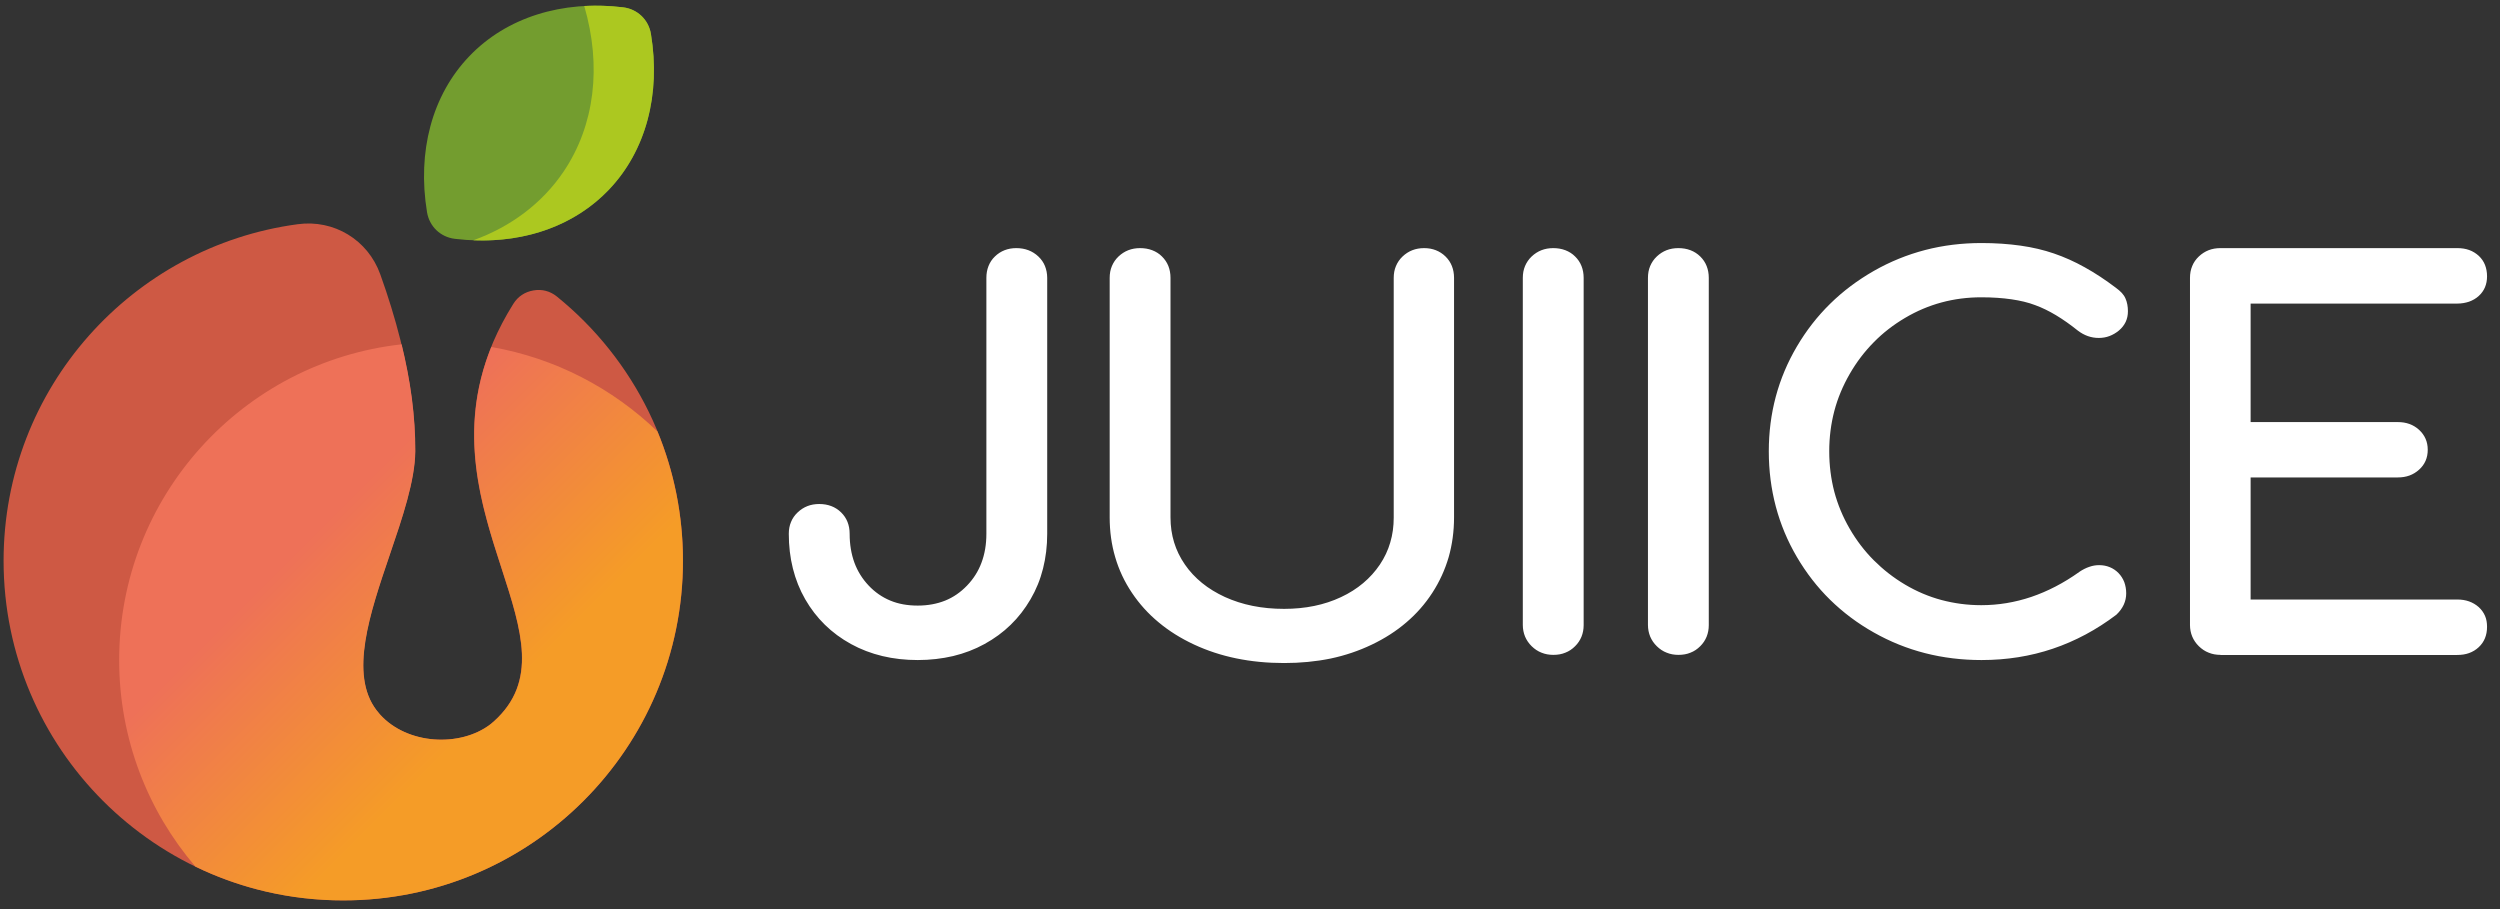
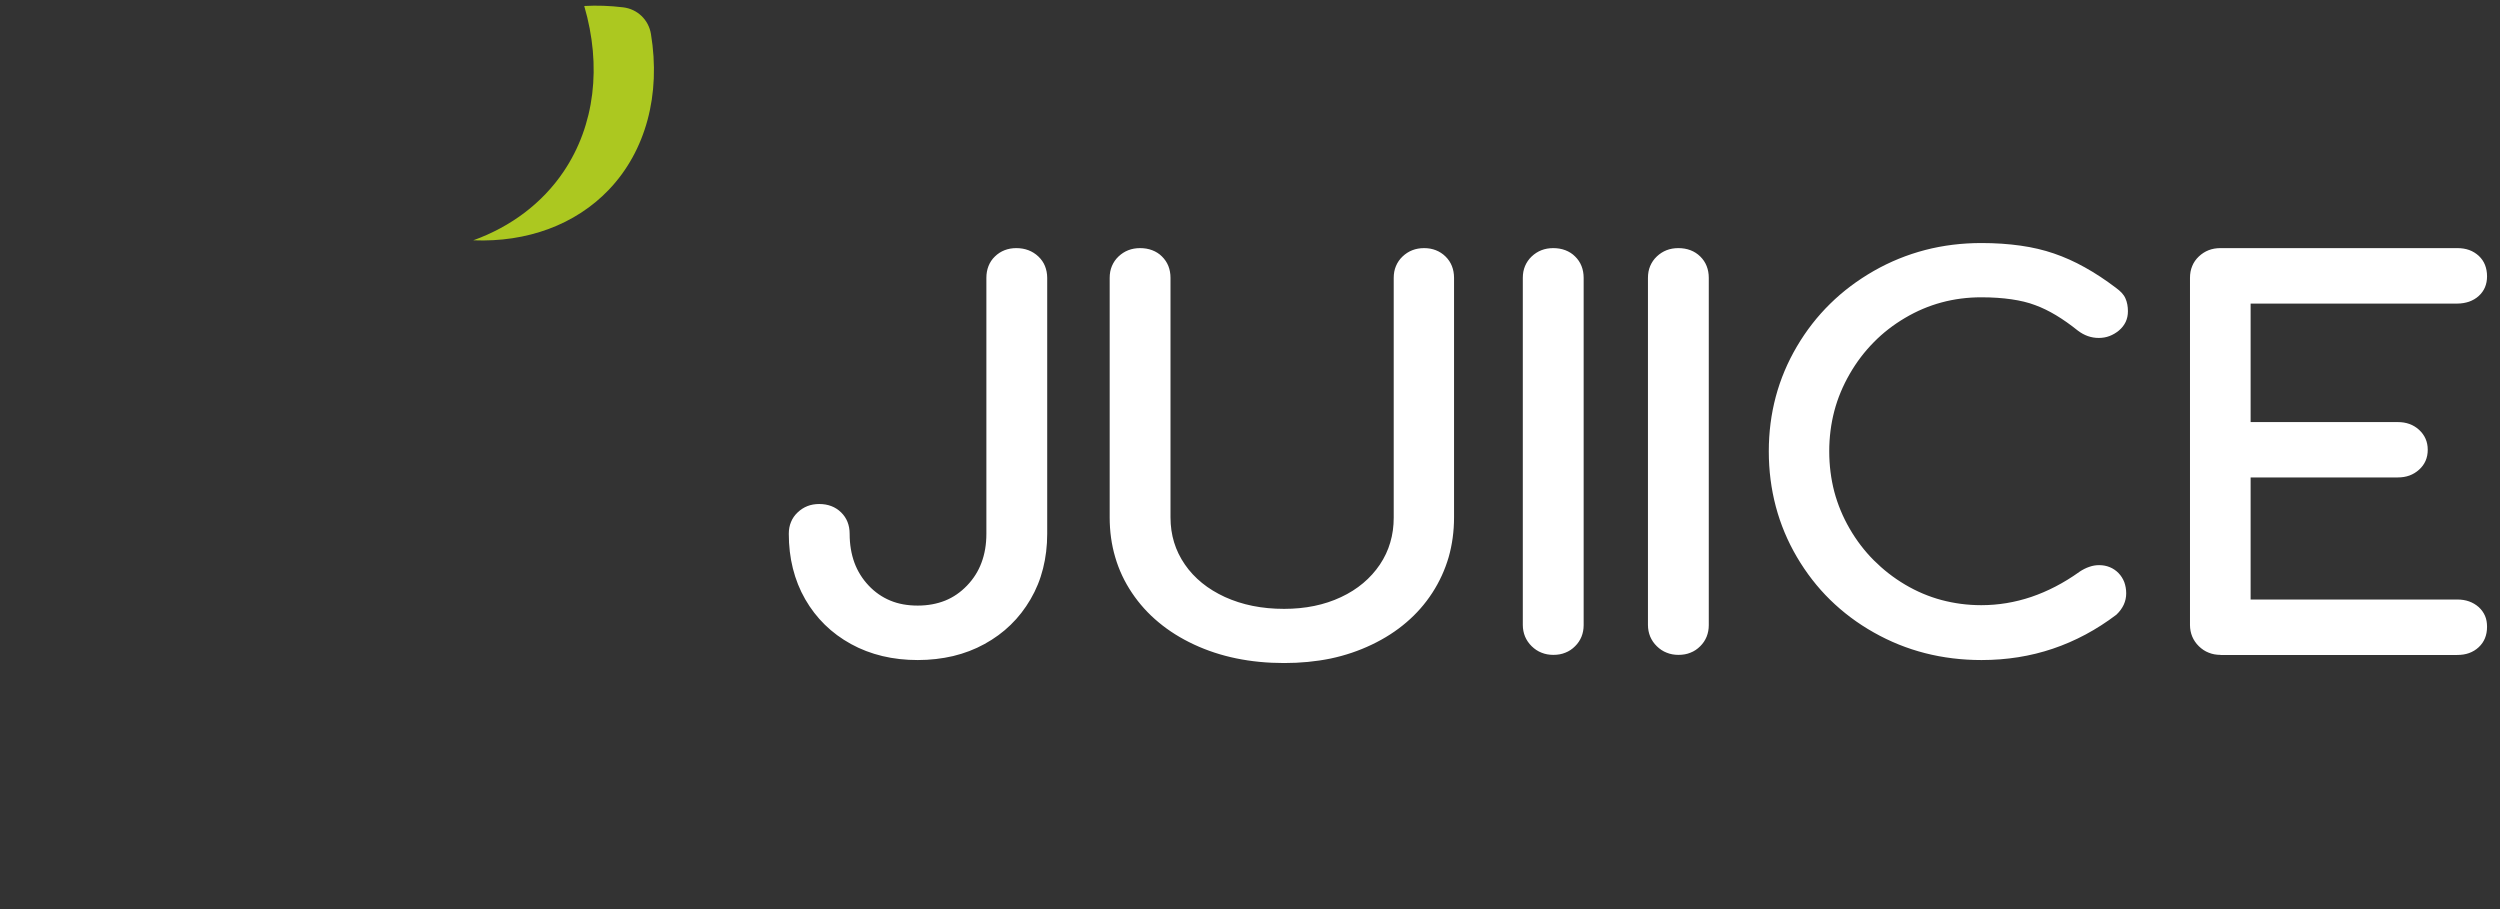
<svg xmlns="http://www.w3.org/2000/svg" width="154" height="56" viewBox="0 0 154 56" fill="none">
  <rect x="0" y="0" width="154" height="56" fill="#333333" stroke="none" />
  <path fill-rule="evenodd" clip-rule="evenodd" d="M56.537 40.659C55.772 40.659 55.045 40.579 54.356 40.414C53.666 40.248 53.021 40.003 52.419 39.671C51.216 39.009 50.276 38.089 49.599 36.911C49.261 36.322 49.01 35.691 48.841 35.016C48.672 34.341 48.59 33.63 48.59 32.881C48.59 32.618 48.634 32.372 48.728 32.151C48.816 31.931 48.954 31.735 49.136 31.563C49.317 31.391 49.518 31.262 49.737 31.176C49.956 31.09 50.201 31.047 50.464 31.047C50.734 31.047 50.984 31.09 51.21 31.176C51.435 31.262 51.636 31.391 51.812 31.563C52.162 31.906 52.338 32.348 52.338 32.881C52.338 33.532 52.438 34.127 52.632 34.66C52.827 35.188 53.121 35.66 53.51 36.071C53.898 36.482 54.343 36.789 54.845 36.997C55.346 37.206 55.91 37.304 56.53 37.304C57.151 37.304 57.715 37.2 58.222 36.997C58.724 36.795 59.175 36.482 59.57 36.071C59.965 35.66 60.265 35.188 60.46 34.66C60.66 34.127 60.761 33.538 60.761 32.888V17.118C60.761 16.854 60.804 16.609 60.892 16.388C60.98 16.167 61.111 15.965 61.287 15.799C61.462 15.627 61.663 15.499 61.882 15.413C62.102 15.327 62.346 15.284 62.603 15.284C62.872 15.284 63.123 15.327 63.349 15.413C63.574 15.499 63.781 15.627 63.963 15.799C64.144 15.971 64.282 16.167 64.37 16.388C64.458 16.609 64.508 16.854 64.508 17.118V32.888C64.508 33.636 64.42 34.353 64.251 35.022C64.082 35.697 63.825 36.329 63.48 36.917C63.136 37.506 62.728 38.034 62.258 38.488C61.788 38.948 61.249 39.34 60.648 39.671C60.046 40.003 59.401 40.248 58.711 40.414C58.028 40.573 57.301 40.659 56.537 40.659ZM136.783 40.34C136.52 40.34 136.282 40.297 136.056 40.205C135.831 40.119 135.63 39.984 135.448 39.806C135.267 39.629 135.135 39.432 135.041 39.211C134.953 38.997 134.903 38.758 134.903 38.5V17.118C134.903 16.854 134.947 16.609 135.041 16.388C135.129 16.167 135.267 15.971 135.448 15.799C135.63 15.627 135.831 15.499 136.05 15.413C136.269 15.327 136.514 15.284 136.777 15.284H151.366C151.635 15.284 151.88 15.321 152.099 15.4C152.325 15.48 152.519 15.603 152.695 15.762C152.864 15.922 152.995 16.112 153.077 16.321C153.158 16.529 153.202 16.762 153.202 17.02C153.202 17.517 153.033 17.922 152.688 18.234C152.519 18.388 152.318 18.504 152.093 18.584C151.874 18.657 151.629 18.701 151.36 18.701H138.638V26H147.706C148.233 26 148.665 26.159 149.016 26.478C149.367 26.803 149.549 27.208 149.549 27.705C149.549 28.201 149.373 28.612 149.016 28.931C148.84 29.091 148.64 29.213 148.421 29.293C148.201 29.373 147.963 29.41 147.706 29.41H138.638V36.93H151.36C151.629 36.93 151.874 36.967 152.093 37.046C152.318 37.126 152.513 37.242 152.688 37.396C152.857 37.549 152.989 37.733 153.077 37.936C153.165 38.138 153.202 38.365 153.202 38.61C153.202 39.126 153.033 39.549 152.688 39.868C152.519 40.027 152.318 40.15 152.093 40.23C151.874 40.309 151.629 40.346 151.36 40.346H136.783V40.34ZM122.062 40.659C119.643 40.659 117.431 40.095 115.426 38.96C114.423 38.396 113.527 37.721 112.737 36.948C111.948 36.175 111.265 35.292 110.688 34.311C110.112 33.329 109.679 32.293 109.391 31.207C109.103 30.121 108.958 28.987 108.958 27.803C108.958 25.454 109.535 23.301 110.688 21.344C111.265 20.363 111.948 19.486 112.737 18.713C113.527 17.934 114.423 17.265 115.426 16.689C116.429 16.118 117.481 15.689 118.591 15.4C119.7 15.112 120.853 14.971 122.062 14.971C122.915 14.971 123.717 15.026 124.463 15.131C125.208 15.235 125.898 15.4 126.524 15.615C127.151 15.83 127.79 16.112 128.423 16.468C129.056 16.817 129.695 17.241 130.335 17.725C130.479 17.829 130.598 17.934 130.698 18.038C130.798 18.148 130.88 18.265 130.93 18.388C130.98 18.498 131.018 18.621 131.043 18.756C131.068 18.891 131.08 19.026 131.08 19.173C131.08 19.412 131.036 19.627 130.942 19.829C130.848 20.025 130.711 20.203 130.529 20.357C130.347 20.51 130.153 20.62 129.946 20.7C129.739 20.78 129.514 20.817 129.282 20.817C128.812 20.817 128.386 20.663 127.991 20.363L127.984 20.357C127.533 19.995 127.088 19.682 126.65 19.418C126.217 19.16 125.785 18.946 125.359 18.793C124.939 18.633 124.45 18.516 123.905 18.437C123.353 18.357 122.733 18.314 122.05 18.314C120.345 18.314 118.779 18.737 117.35 19.584C116.635 20.007 115.99 20.504 115.426 21.08C114.856 21.657 114.36 22.307 113.941 23.037C113.521 23.767 113.201 24.527 112.994 25.319C112.787 26.11 112.681 26.938 112.681 27.797C112.681 28.668 112.787 29.502 112.994 30.293C113.207 31.09 113.521 31.845 113.941 32.569C114.36 33.292 114.856 33.943 115.426 34.513C115.996 35.083 116.635 35.586 117.35 36.01C118.064 36.433 118.816 36.752 119.593 36.96C120.377 37.169 121.191 37.279 122.044 37.279C123.096 37.279 124.124 37.108 125.127 36.77C126.136 36.427 127.12 35.918 128.085 35.231L128.091 35.224C128.292 35.09 128.498 34.985 128.699 34.918C128.906 34.844 129.106 34.813 129.307 34.813C129.545 34.813 129.764 34.856 129.959 34.936C130.159 35.016 130.341 35.139 130.497 35.298C130.654 35.458 130.773 35.648 130.855 35.856C130.93 36.065 130.974 36.298 130.974 36.549C130.974 36.795 130.924 37.028 130.823 37.249C130.723 37.463 130.579 37.666 130.378 37.856L130.366 37.868C129.144 38.794 127.84 39.493 126.455 39.96C125.077 40.426 123.61 40.659 122.062 40.659ZM103.394 40.34C103.13 40.34 102.892 40.297 102.667 40.205C102.441 40.119 102.24 39.984 102.059 39.806C101.877 39.629 101.745 39.432 101.651 39.211C101.564 38.997 101.514 38.758 101.514 38.5V17.118C101.514 16.854 101.557 16.609 101.651 16.388C101.745 16.167 101.877 15.971 102.059 15.799C102.24 15.627 102.441 15.499 102.66 15.413C102.88 15.327 103.124 15.284 103.387 15.284C103.657 15.284 103.907 15.327 104.133 15.413C104.359 15.499 104.559 15.627 104.735 15.799C104.91 15.971 105.042 16.167 105.129 16.388C105.217 16.609 105.261 16.854 105.261 17.118V38.506C105.261 38.764 105.217 38.997 105.129 39.218C105.042 39.432 104.91 39.635 104.735 39.806C104.559 39.984 104.359 40.119 104.133 40.205C103.914 40.297 103.663 40.34 103.394 40.34ZM95.685 40.34C95.422 40.34 95.184 40.297 94.958 40.205C94.733 40.119 94.532 39.984 94.35 39.806C94.169 39.629 94.037 39.432 93.943 39.211C93.856 38.997 93.805 38.758 93.805 38.5V17.118C93.805 16.854 93.849 16.609 93.943 16.388C94.037 16.167 94.169 15.971 94.35 15.799C94.532 15.627 94.733 15.499 94.952 15.413C95.171 15.327 95.416 15.284 95.679 15.284C95.949 15.284 96.199 15.327 96.425 15.413C96.65 15.499 96.857 15.627 97.026 15.799C97.202 15.971 97.334 16.167 97.421 16.388C97.509 16.609 97.553 16.854 97.553 17.118V38.506C97.553 38.764 97.509 38.997 97.421 39.218C97.334 39.432 97.202 39.635 97.026 39.806C96.851 39.984 96.65 40.119 96.425 40.205C96.206 40.297 95.961 40.34 95.685 40.34ZM79.103 40.843C77.029 40.843 75.18 40.463 73.551 39.702C72.736 39.322 72.009 38.868 71.37 38.334C70.731 37.807 70.186 37.2 69.728 36.519C69.271 35.838 68.926 35.108 68.701 34.335C68.469 33.556 68.356 32.734 68.356 31.863V17.118C68.356 16.854 68.4 16.609 68.494 16.388C68.588 16.167 68.719 15.971 68.901 15.799C69.083 15.627 69.283 15.499 69.503 15.413C69.722 15.327 69.966 15.284 70.23 15.284C70.499 15.284 70.75 15.327 70.975 15.413C71.201 15.499 71.408 15.627 71.577 15.799C71.752 15.971 71.884 16.167 71.972 16.388C72.059 16.609 72.103 16.854 72.103 17.118V31.875C72.103 32.955 72.398 33.918 72.987 34.771C73.281 35.2 73.639 35.58 74.046 35.911C74.46 36.249 74.93 36.531 75.456 36.776C75.989 37.016 76.553 37.2 77.161 37.322C77.769 37.445 78.414 37.506 79.103 37.506C80.407 37.506 81.579 37.267 82.607 36.782C83.12 36.543 83.572 36.255 83.973 35.918C84.368 35.586 84.712 35.206 85.001 34.777C85.289 34.347 85.502 33.894 85.64 33.415C85.784 32.937 85.853 32.421 85.853 31.882V17.118C85.853 16.854 85.897 16.609 85.991 16.388C86.085 16.167 86.216 15.971 86.398 15.799C86.58 15.627 86.78 15.499 87 15.413C87.219 15.327 87.463 15.284 87.727 15.284C87.99 15.284 88.228 15.327 88.447 15.413C88.667 15.499 88.867 15.627 89.043 15.799C89.218 15.971 89.35 16.167 89.437 16.388C89.525 16.609 89.569 16.854 89.569 17.118V31.875C89.569 32.734 89.456 33.55 89.237 34.323C89.011 35.096 88.679 35.826 88.234 36.513C87.789 37.2 87.257 37.807 86.63 38.34C86.009 38.874 85.301 39.328 84.505 39.708C83.71 40.089 82.864 40.377 81.961 40.567C81.059 40.751 80.106 40.843 79.103 40.843Z" fill="white" />
-   <path fill-rule="evenodd" clip-rule="evenodd" d="M23.425 16.899C23.907 18.24 24.329 19.601 24.674 20.977C24.979 22.206 25.213 23.39 25.36 24.522C25.507 25.66 25.578 26.752 25.573 27.793C25.558 29.601 24.791 31.866 24.009 34.156C22.765 37.813 21.5 41.535 23.186 43.75C23.252 43.836 23.323 43.922 23.395 44.004C24.238 44.943 25.477 45.451 26.731 45.547C27.986 45.644 29.26 45.329 30.18 44.633C30.261 44.572 30.337 44.506 30.413 44.44C33.151 41.982 32.13 38.839 30.896 35.025C29.433 30.52 27.655 25.05 31.617 18.723C31.901 18.265 32.328 17.981 32.861 17.89C33.394 17.798 33.887 17.93 34.308 18.27C39.047 22.105 42.074 27.971 42.074 34.537C42.074 46.096 32.704 55.461 21.15 55.461C9.591 55.471 0.221 46.101 0.221 34.547C0.221 23.882 8.159 15.178 18.336 13.812C20.576 13.507 22.663 14.776 23.425 16.899Z" fill="#CE5944" />
-   <path fill-rule="evenodd" clip-rule="evenodd" d="M40.499 26.579C41.51 29.032 42.068 31.724 42.068 34.543C42.068 46.101 32.699 55.466 21.145 55.466C17.879 55.466 14.791 54.72 12.039 53.384C9.109 49.961 7.341 45.517 7.341 40.662C7.341 30.586 14.954 22.293 24.74 21.211C25.02 22.354 25.228 23.461 25.37 24.523C25.517 25.66 25.588 26.752 25.584 27.793C25.568 29.601 24.801 31.866 24.019 34.157C22.775 37.813 21.511 41.536 23.197 43.75C23.263 43.836 23.334 43.923 23.405 44.004C24.248 44.944 25.487 45.451 26.741 45.548C27.996 45.644 29.27 45.33 30.19 44.634C30.271 44.573 30.347 44.507 30.423 44.441C33.161 41.983 32.14 38.839 30.906 35.025C29.651 31.16 28.168 26.59 30.266 21.374C34.197 22.055 37.736 23.918 40.499 26.579Z" fill="url(#paint0_linear_624_1390)" />
-   <path fill-rule="evenodd" clip-rule="evenodd" d="M38.382 0.452C34.629 -0 31.196 1.071 28.905 3.468C26.61 5.866 25.691 9.339 26.305 13.072C26.452 13.951 27.133 14.606 28.022 14.712C31.775 15.164 35.208 14.093 37.498 11.696C39.789 9.299 40.713 5.825 40.098 2.092C39.951 1.214 39.266 0.558 38.382 0.452Z" fill="#739D2F" />
  <path fill-rule="evenodd" clip-rule="evenodd" d="M38.382 0.451C37.564 0.354 36.767 0.324 35.989 0.369C37.071 4.067 36.64 7.718 34.72 10.567C33.405 12.517 31.475 13.965 29.154 14.803C32.46 14.935 35.436 13.848 37.498 11.695C39.788 9.298 40.713 5.824 40.098 2.091C39.951 1.213 39.265 0.557 38.382 0.451Z" fill="#ACC820" />
  <defs>
    <linearGradient id="paint0_linear_624_1390" x1="19.207" y1="32.922" x2="30.099" y2="43.815" gradientUnits="userSpaceOnUse">
      <stop stop-color="#EE7158" />
      <stop offset="1" stop-color="#F59C27" />
    </linearGradient>
  </defs>
</svg>